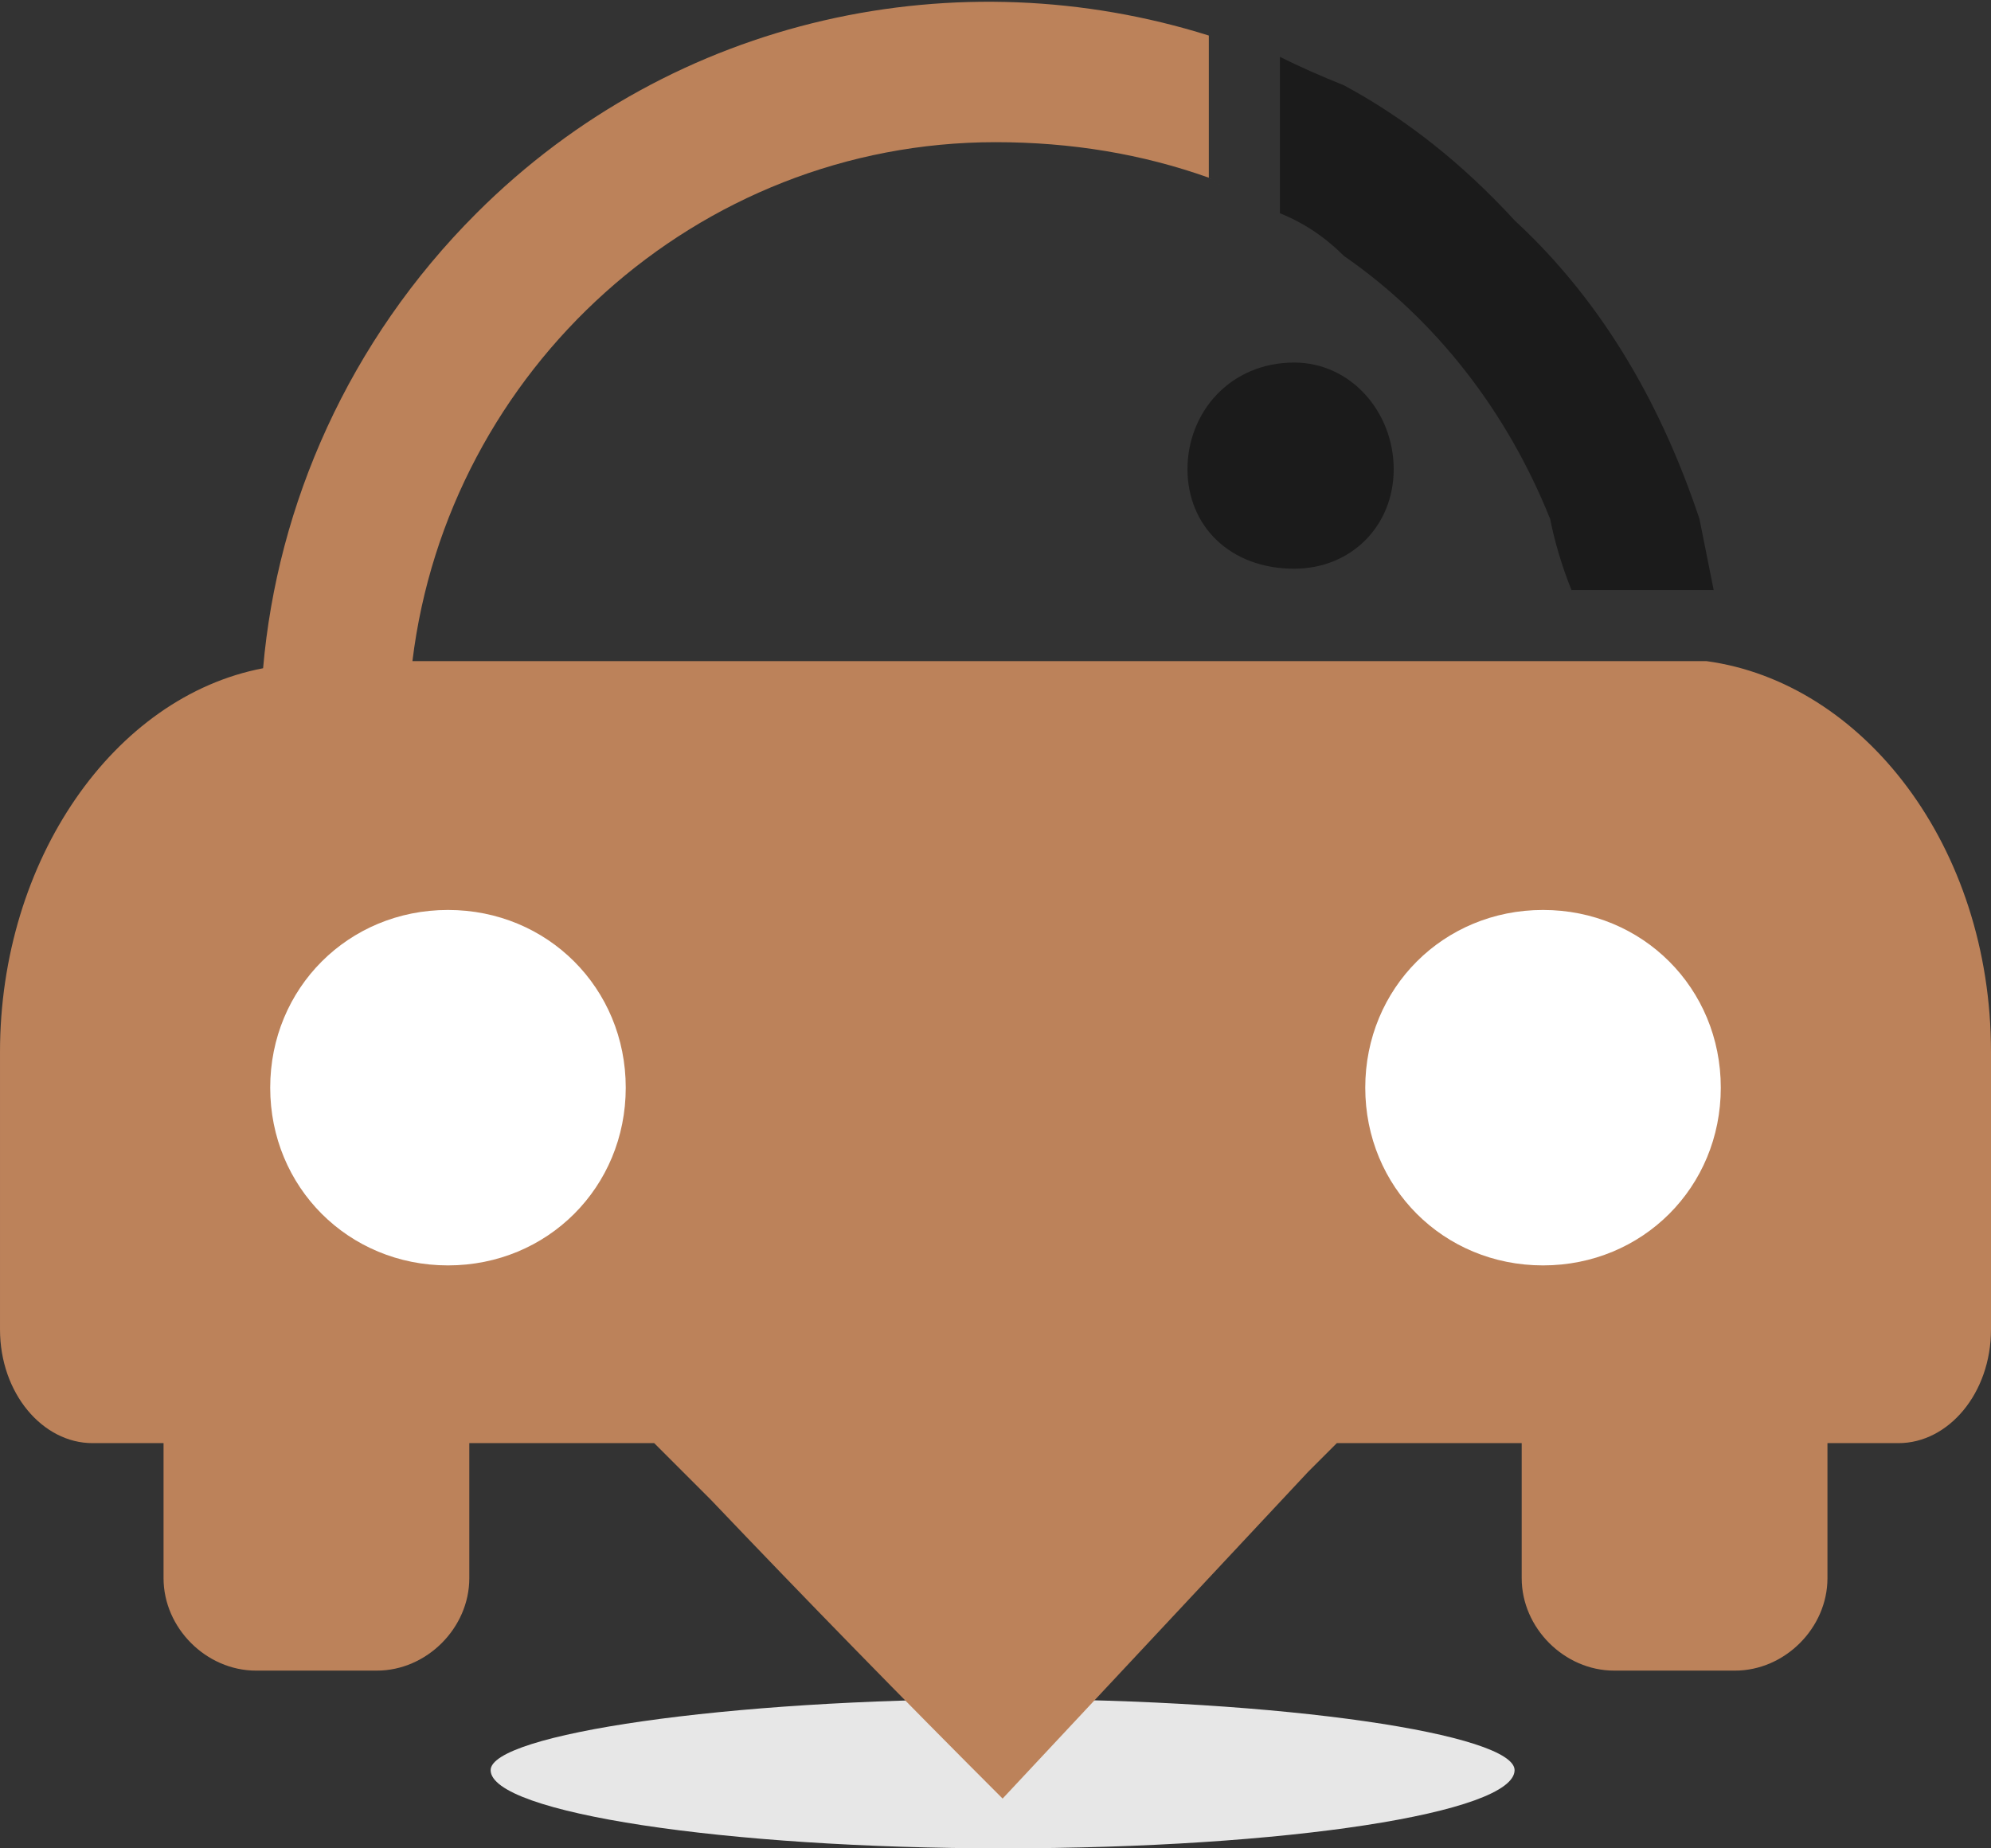
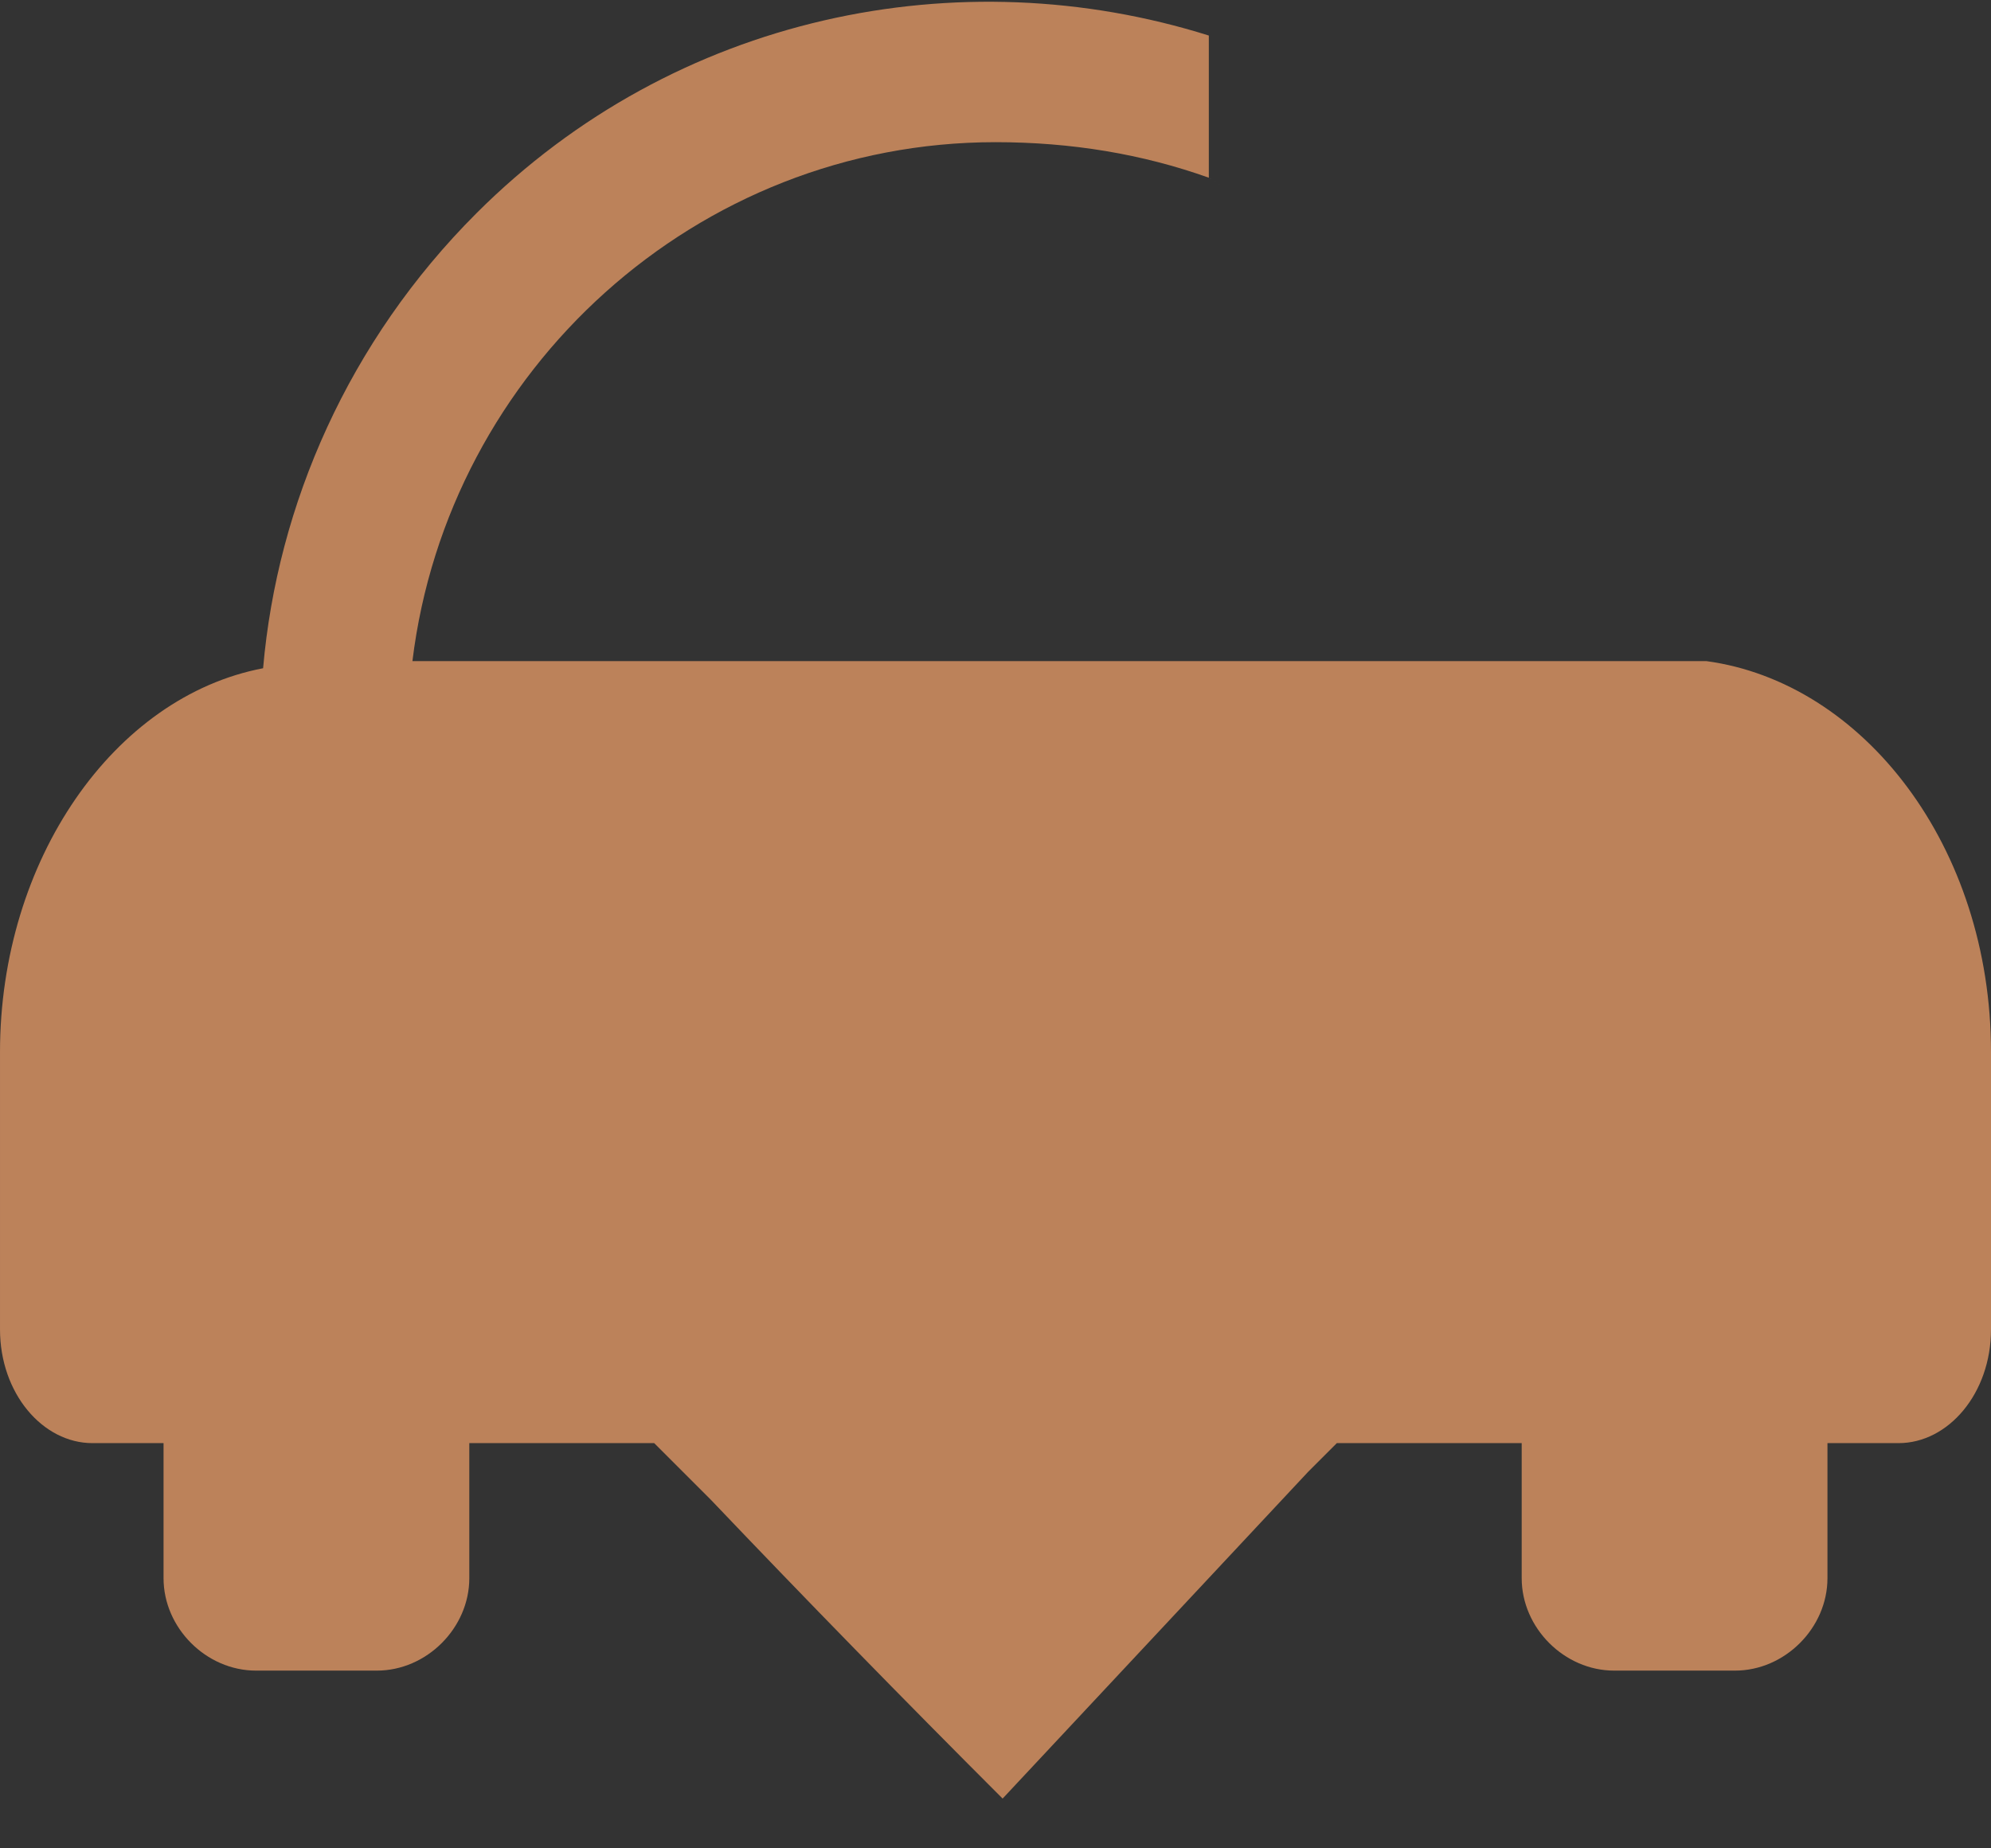
<svg xmlns="http://www.w3.org/2000/svg" version="1.2" viewBox="0 0 28 26" width="28" height="26">
  <rect x="0" y="0" width="28" height="26" fill="#333333" stroke="none" />
  <style>.a{fill:#e7e7e7}.b{fill:#fff}.c{fill:#bc825a}.d{fill:#1b1b1b}</style>
-   <path fill-rule="evenodd" class="a" d="m14.1 23.9c4 0 7.2 0.5 7.2 1 0 0.6-3.2 1.1-7.2 1.1-3.9 0-7.2-0.5-7.2-1.1 0-0.5 3.3-1 7.2-1z" />
  <path fill-rule="evenodd" class="b" d="m17.6 2.8q0.1 0 0.2 0.1-0.1-0.1-0.2-0.1z" />
  <path fill-rule="evenodd" class="b" d="m17 2.5q0.3 0.2 0.6 0.3-0.3-0.1-0.6-0.3z" />
  <path fill-rule="evenodd" class="c" d="m5.8 9.3h18.2c2.2 0.3 4 2.6 4 5.5v3.9c0 0.9-0.6 1.6-1.3 1.6h-1v1.9c0 0.7-0.6 1.3-1.3 1.3h-1.7c-0.7 0-1.3-0.6-1.3-1.3v-1.9h-2.6l-0.4 0.4-4.3 4.6q-2.1-2.1-4.1-4.2l-0.8-0.8h-2.6v1.9c0 0.7-0.6 1.3-1.3 1.3h-1.7c-0.7 0-1.3-0.6-1.3-1.3v-1.9h-1c-0.7 0-1.3-0.7-1.3-1.6v-3.9c0-2.7 1.6-5 3.7-5.4 0.2-2.3 1.2-4.6 3-6.4 2.8-2.8 6.8-3.6 10.3-2.5v2q-1.4-0.5-3-0.5c-4.2 0-7.7 3.2-8.2 7.3zm-2 0q0 0-0.1 0.1zm0.1-0.1q0 0-0.1 0z" />
-   <path fill-rule="evenodd" class="b" d="m6.3 12.8c1.4 0 2.5 1.1 2.5 2.5 0 1.4-1.1 2.5-2.5 2.5-1.4 0-2.5-1.1-2.5-2.5 0-1.4 1.1-2.5 2.5-2.5zm15.4 0c1.4 0 2.5 1.1 2.5 2.5 0 1.4-1.1 2.5-2.5 2.5-1.4 0-2.5-1.1-2.5-2.5 0-1.4 1.1-2.5 2.5-2.5z" />
-   <path fill-rule="evenodd" class="d" d="m21.3 3.1q-1.1-1.2-2.4-1.9-0.5-0.2-0.9-0.4v2.2q0.5 0.2 0.9 0.6c1.3 0.9 2.3 2.2 2.9 3.7q0.1 0.5 0.3 1h2q-0.1-0.5-0.2-1c-0.5-1.5-1.3-3-2.6-4.2z" />
-   <path fill-rule="evenodd" class="d" d="m18.2 5.1c0.8 0 1.4 0.7 1.4 1.5 0 0.8-0.6 1.4-1.4 1.4-0.9 0-1.5-0.6-1.5-1.4 0-0.8 0.6-1.5 1.5-1.5z" />
</svg>